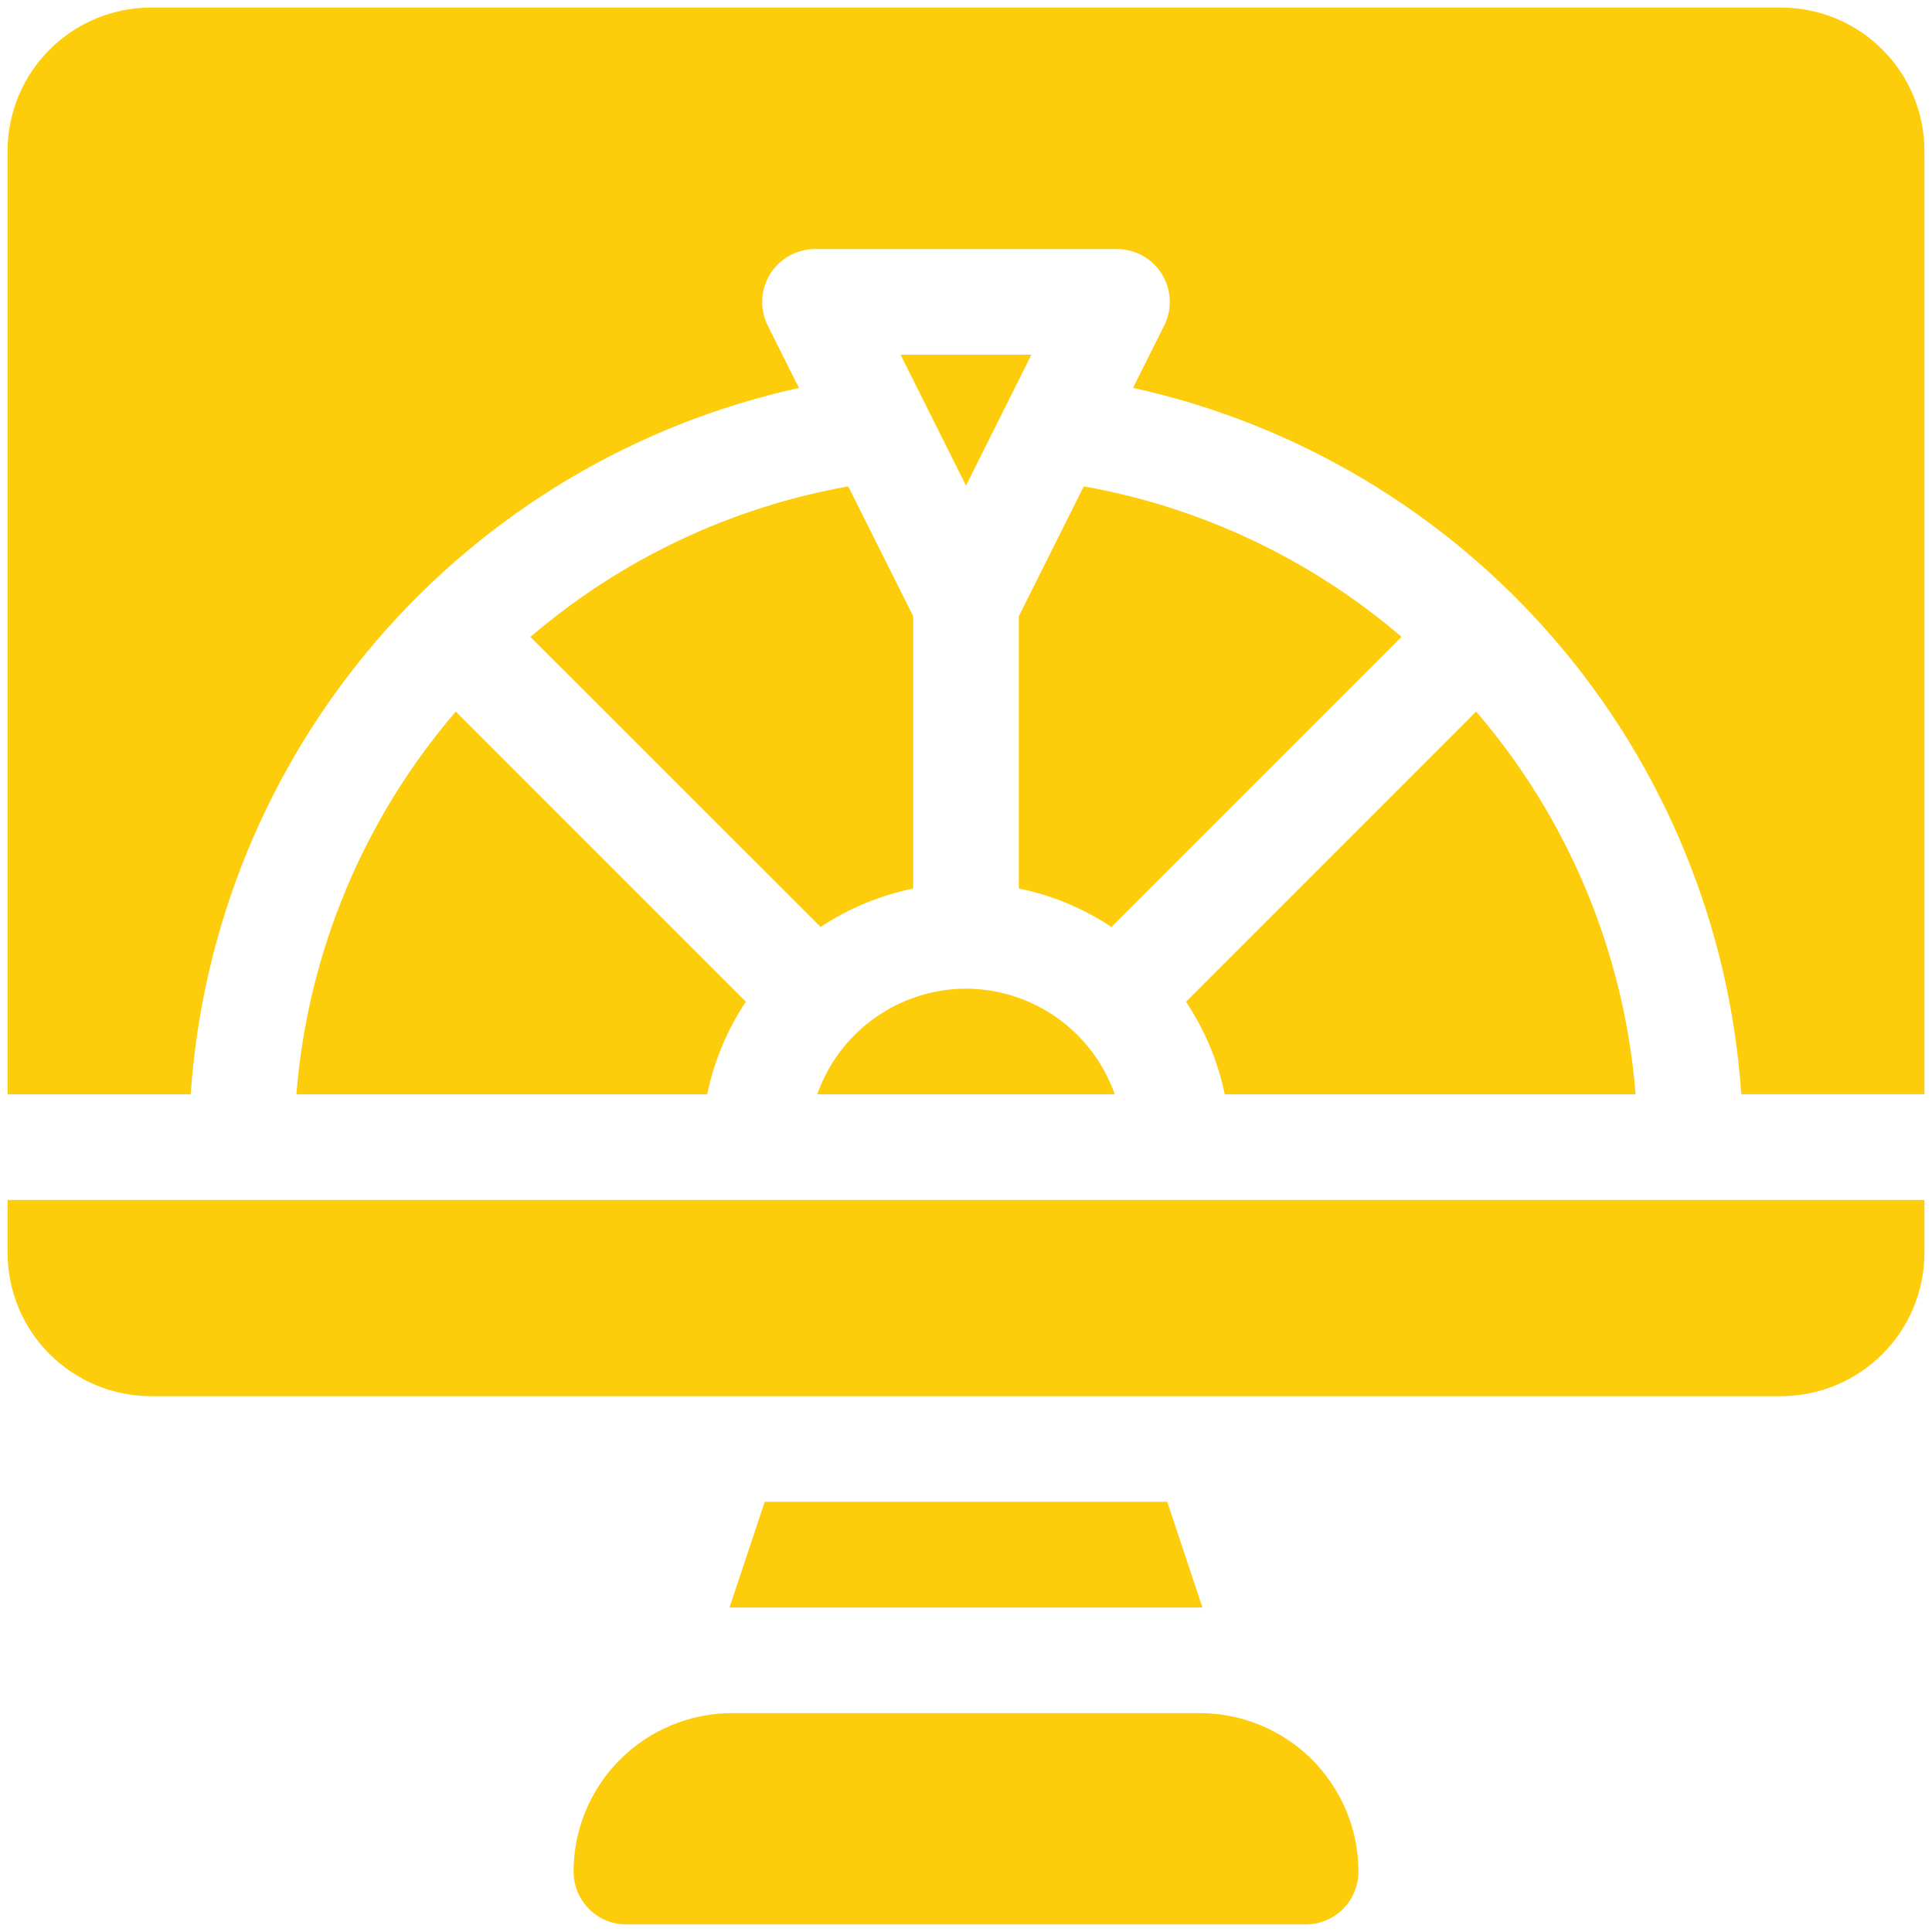
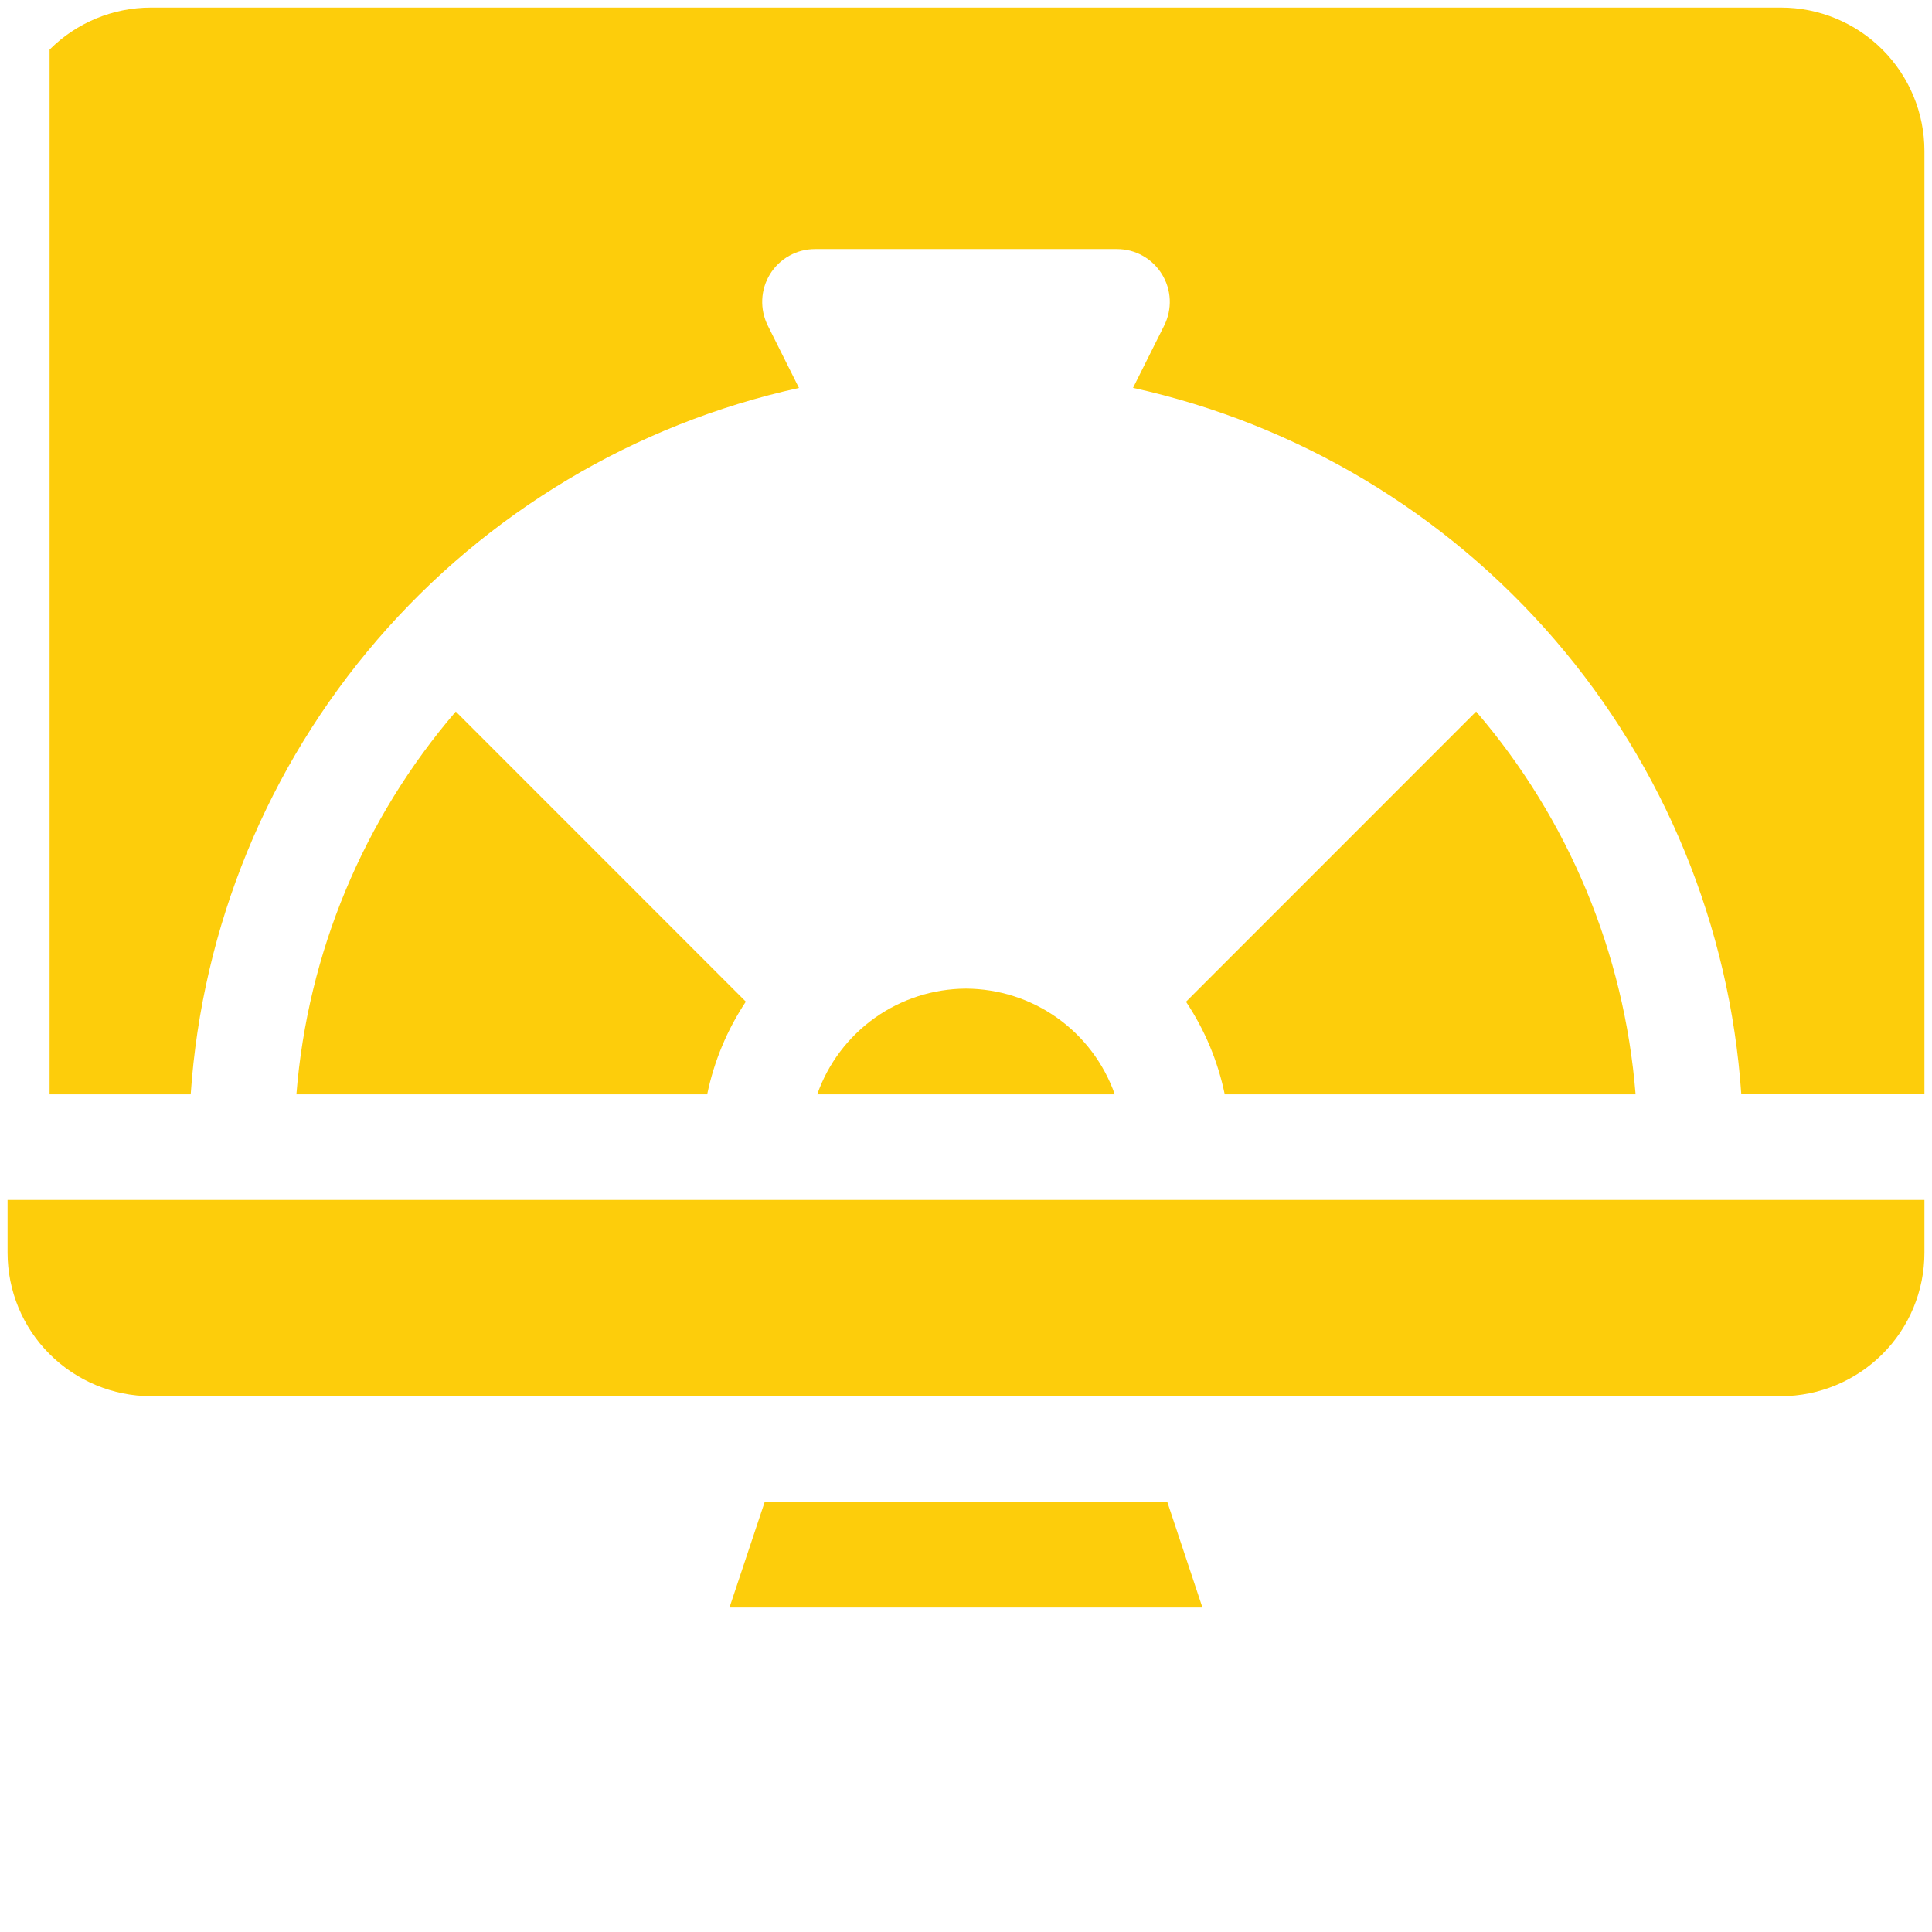
<svg xmlns="http://www.w3.org/2000/svg" width="24" height="24" viewBox="0 0 24 24" fill="none">
  <g clip-path="url(#clip0_282_1325)">
    <path d="M12 12.281C11.594 12.283 11.199 12.409 10.868 12.644C10.537 12.879 10.287 13.211 10.152 13.594H13.848C13.713 13.211 13.463 12.879 13.132 12.644C12.801 12.409 12.406 12.283 12 12.281Z" fill="#FDCD0B" />
-     <path d="M12 6.033L12.813 4.406H11.187L12 6.033Z" fill="#FDCD0B" />
-     <path d="M22.125 0.094H1.875C1.403 0.094 0.95 0.282 0.616 0.616C0.282 0.95 0.094 1.403 0.094 1.875V13.594H2.369C2.511 11.511 3.324 9.53 4.686 7.948C6.048 6.366 7.886 5.268 9.925 4.819L9.538 4.045C9.488 3.945 9.464 3.833 9.469 3.721C9.474 3.609 9.507 3.501 9.566 3.405C9.625 3.31 9.707 3.231 9.805 3.177C9.903 3.122 10.013 3.094 10.125 3.094H13.875C13.987 3.094 14.097 3.122 14.195 3.177C14.292 3.231 14.374 3.31 14.433 3.405C14.492 3.5 14.526 3.609 14.531 3.721C14.536 3.832 14.512 3.944 14.462 4.044L14.075 4.818C16.113 5.267 17.952 6.365 19.314 7.947C20.676 9.529 21.489 11.51 21.631 13.593H23.906V1.875C23.906 1.403 23.718 0.95 23.384 0.616C23.05 0.282 22.597 0.094 22.125 0.094Z" fill="#FDCD0B" />
+     <path d="M22.125 0.094H1.875C1.403 0.094 0.95 0.282 0.616 0.616V13.594H2.369C2.511 11.511 3.324 9.53 4.686 7.948C6.048 6.366 7.886 5.268 9.925 4.819L9.538 4.045C9.488 3.945 9.464 3.833 9.469 3.721C9.474 3.609 9.507 3.501 9.566 3.405C9.625 3.31 9.707 3.231 9.805 3.177C9.903 3.122 10.013 3.094 10.125 3.094H13.875C13.987 3.094 14.097 3.122 14.195 3.177C14.292 3.231 14.374 3.31 14.433 3.405C14.492 3.5 14.526 3.609 14.531 3.721C14.536 3.832 14.512 3.944 14.462 4.044L14.075 4.818C16.113 5.267 17.952 6.365 19.314 7.947C20.676 9.529 21.489 11.51 21.631 13.593H23.906V1.875C23.906 1.403 23.718 0.95 23.384 0.616C23.05 0.282 22.597 0.094 22.125 0.094Z" fill="#FDCD0B" />
    <path d="M0.094 15.562C0.094 16.035 0.282 16.488 0.616 16.821C0.95 17.155 1.403 17.343 1.875 17.344H22.125C22.597 17.343 23.05 17.155 23.384 16.821C23.718 16.488 23.906 16.035 23.906 15.562V14.906H0.094V15.562Z" fill="#FDCD0B" />
    <path d="M14.5 18.656H9.5L9.062 19.969H14.937L14.5 18.656Z" fill="#FDCD0B" />
-     <path d="M14.906 21.281H9.094C8.572 21.281 8.071 21.489 7.702 21.858C7.333 22.227 7.125 22.728 7.125 23.25C7.125 23.424 7.194 23.591 7.317 23.714C7.44 23.837 7.607 23.906 7.781 23.906H16.219C16.393 23.906 16.56 23.837 16.683 23.714C16.806 23.591 16.875 23.424 16.875 23.25C16.875 22.728 16.667 22.227 16.298 21.858C15.929 21.489 15.428 21.281 14.906 21.281Z" fill="#FDCD0B" />
-     <path d="M12.656 7.655V11.037C13.067 11.121 13.458 11.283 13.807 11.515L17.41 7.911C16.285 6.947 14.922 6.301 13.463 6.042L12.656 7.655Z" fill="#FDCD0B" />
-     <path d="M6.589 7.912L10.193 11.515C10.542 11.284 10.933 11.122 11.344 11.038V7.654L10.537 6.042C9.078 6.302 7.715 6.947 6.589 7.912Z" fill="#FDCD0B" />
    <path d="M3.682 13.594H8.785C8.87 13.183 9.033 12.792 9.265 12.443L5.662 8.839C4.515 10.174 3.821 11.839 3.682 13.594Z" fill="#FDCD0B" />
    <path d="M20.318 13.594C20.178 11.839 19.485 10.174 18.337 8.839L14.733 12.444C14.966 12.793 15.129 13.183 15.214 13.594H20.318Z" fill="#FDCD0B" />
  </g>
  <defs>
    <clipPath id="clip0_282_1325">
      <rect width="24" height="24" fill="white" />
    </clipPath>
  </defs>
</svg>